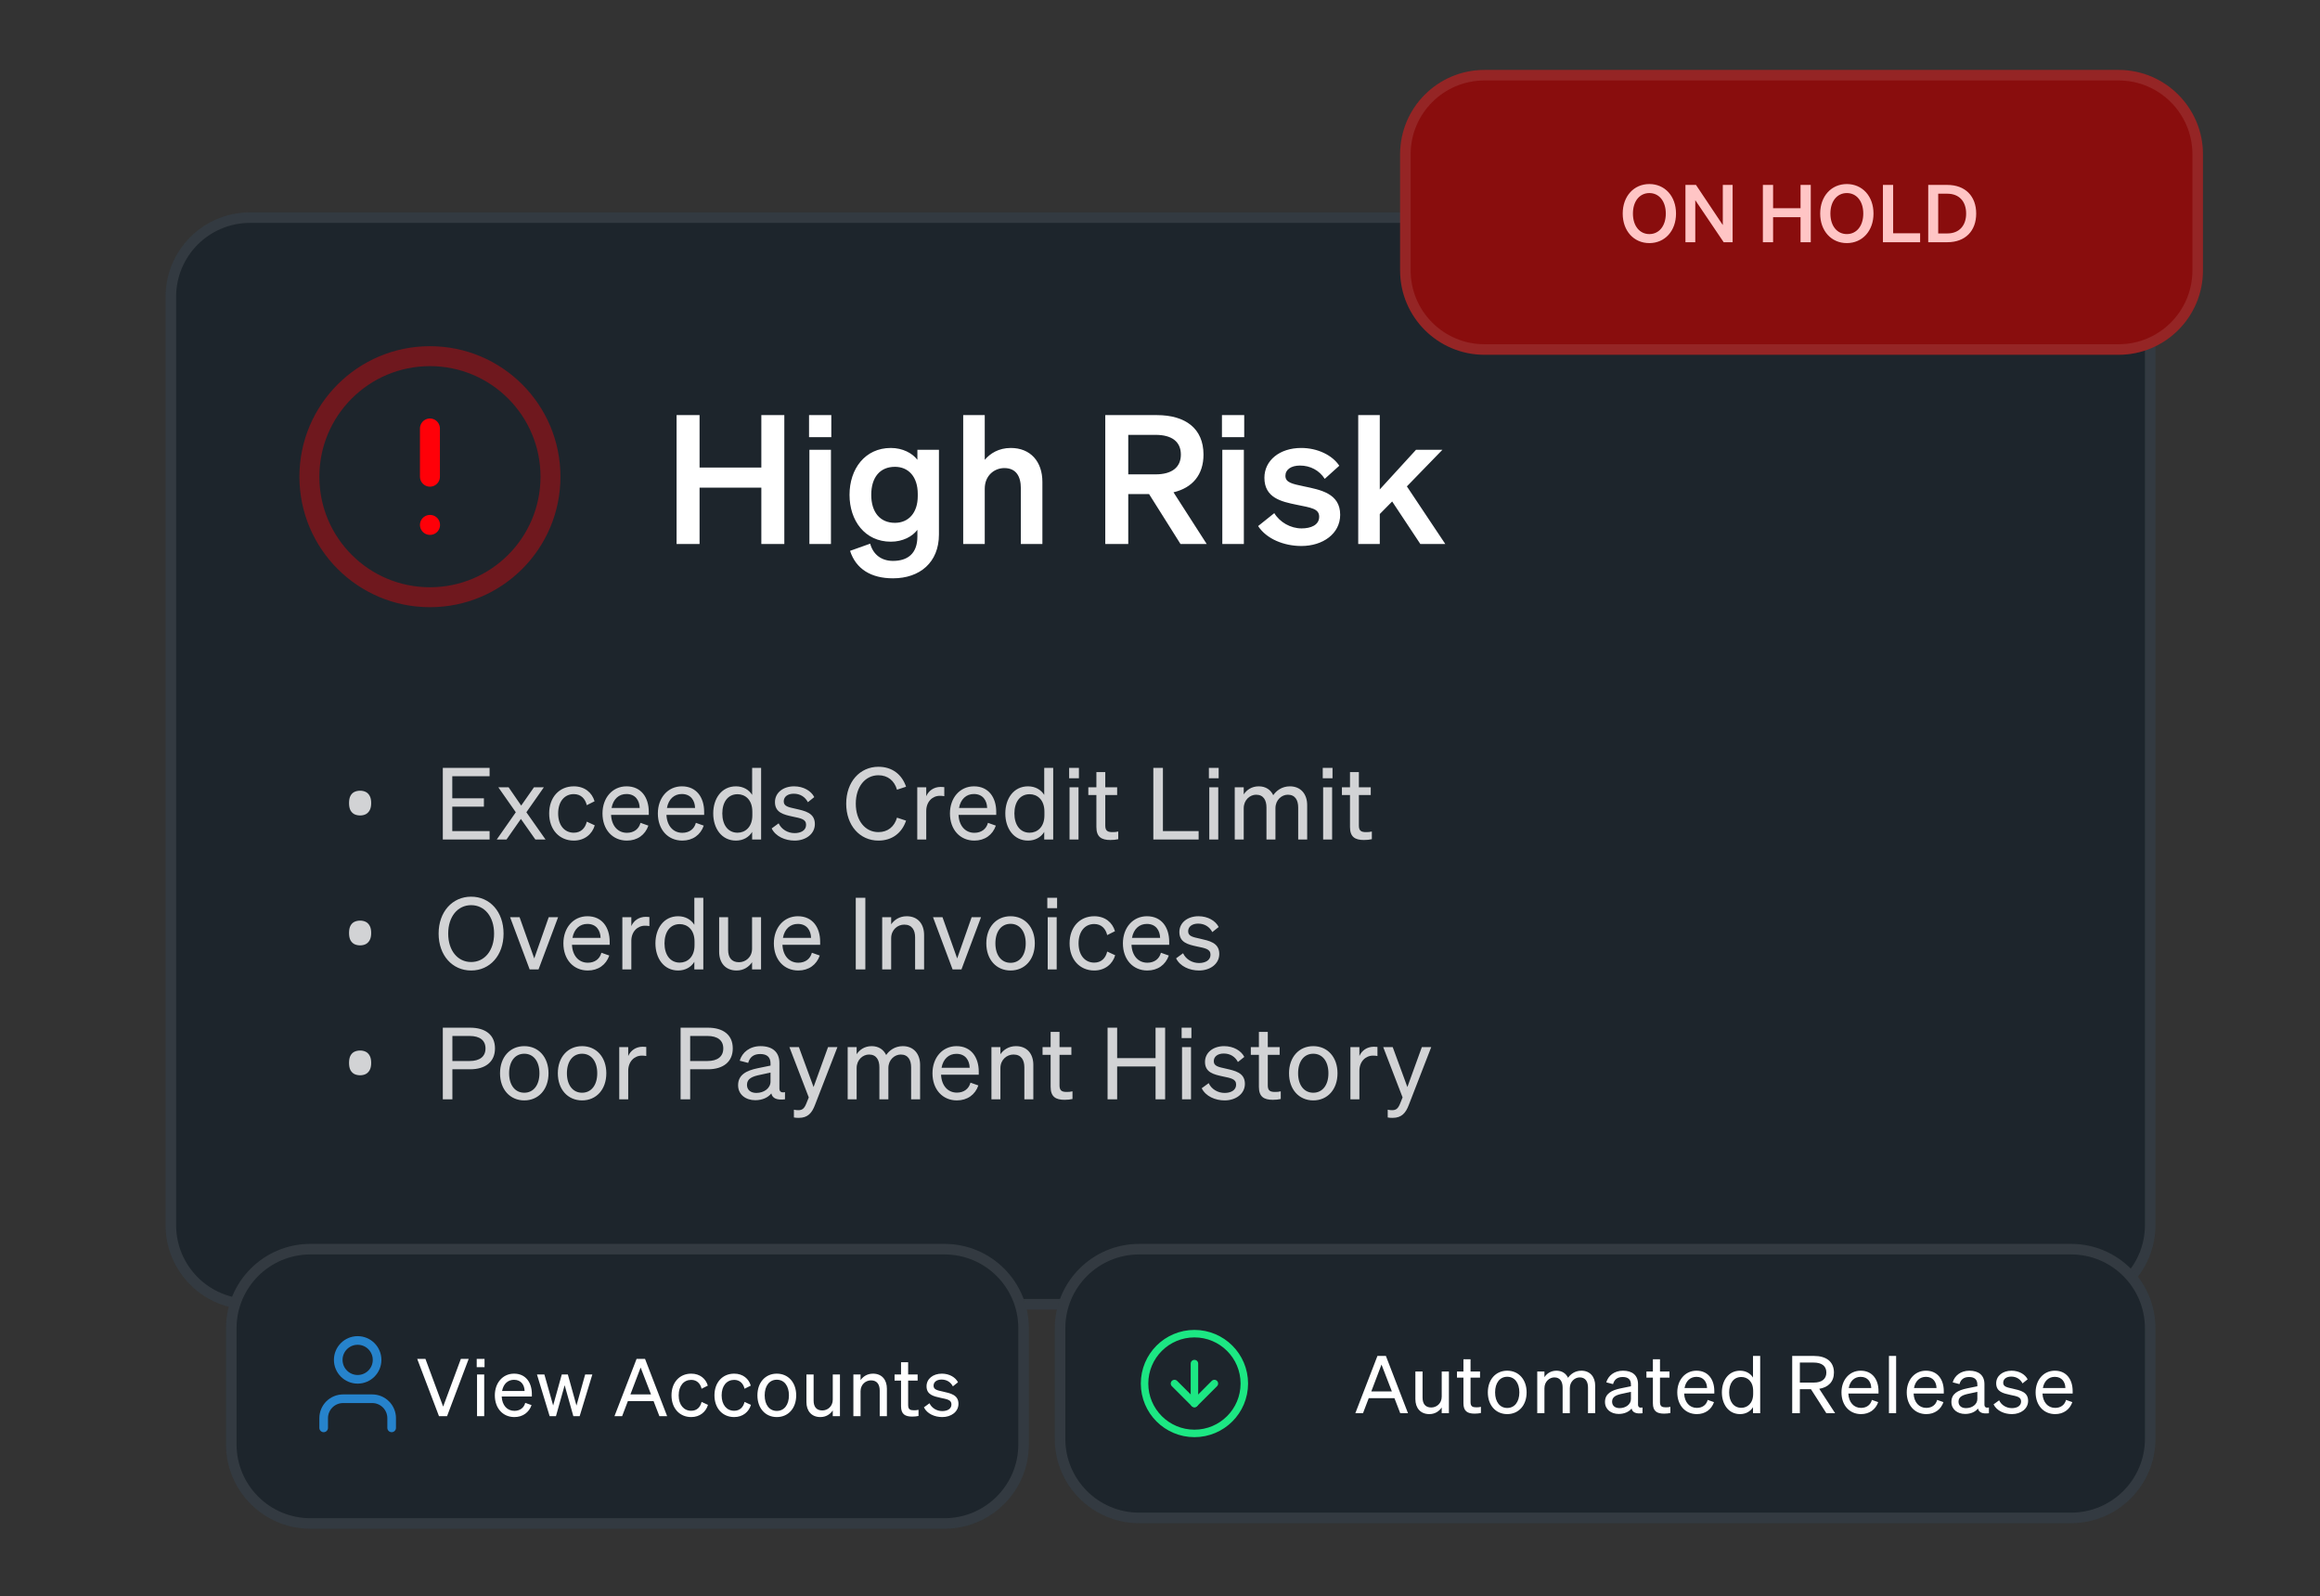
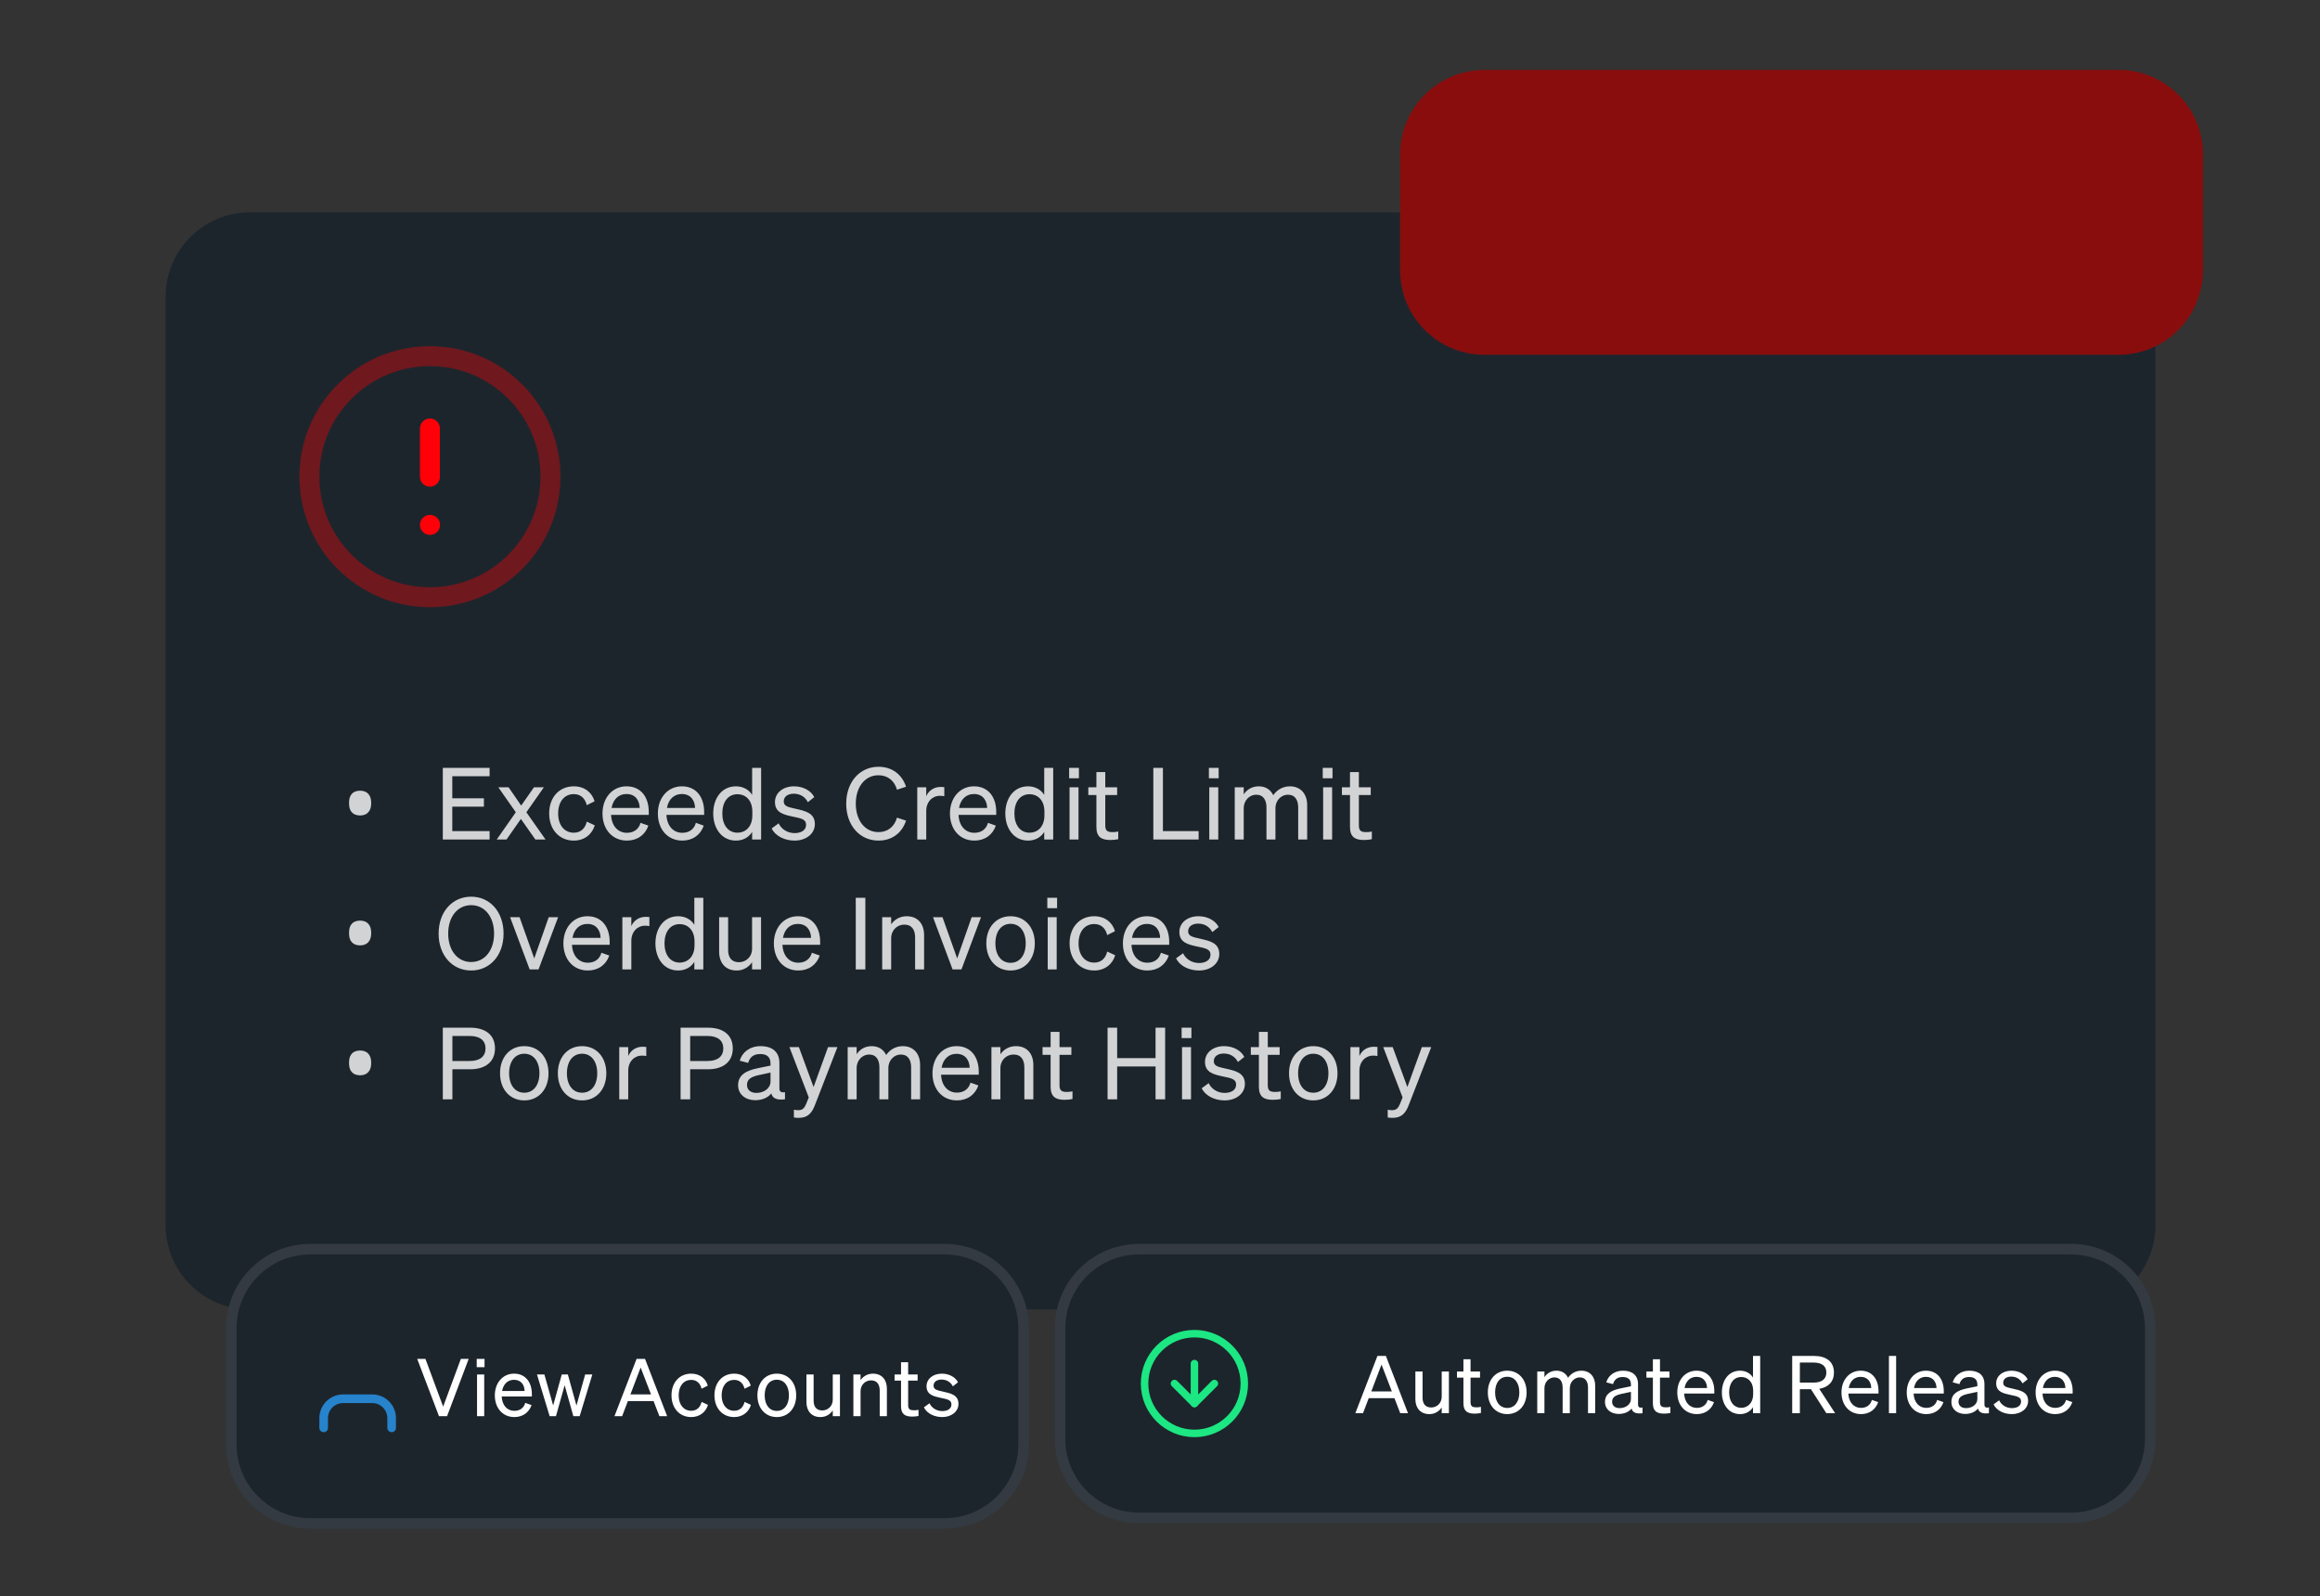
<svg xmlns="http://www.w3.org/2000/svg" width="625" height="430" viewBox="0 0 625 430" fill="none">
  <rect x="0" y="0" width="625" height="430" fill="#333333" stroke="none" />
  <g clip-path="url(#clip0_3827_46472)">
    <path d="M44.605 79.95C44.605 67.392 54.785 57.213 67.342 57.213H557.942C570.499 57.213 580.679 67.392 580.679 79.95V330.072C580.679 342.629 570.499 352.809 557.942 352.809H67.342C54.785 352.809 44.605 342.629 44.605 330.072V79.95Z" fill="#1D252C" />
-     <path d="M67.342 58.634H557.942C569.714 58.634 579.258 68.177 579.258 79.949V330.072C579.258 341.844 569.714 351.387 557.942 351.388H67.342C55.57 351.388 46.026 341.844 46.026 330.072V79.949C46.027 68.177 55.57 58.634 67.342 58.634Z" stroke="white" stroke-opacity="0.1" stroke-width="2.842" />
    <path d="M115.824 160.906C133.758 160.906 148.297 146.367 148.297 128.433C148.297 110.498 133.758 95.959 115.824 95.959C97.889 95.959 83.35 110.498 83.35 128.433C83.35 146.367 97.889 160.906 115.824 160.906Z" stroke="#FF0008" stroke-opacity="0.36" stroke-width="5.375" stroke-linecap="round" stroke-linejoin="round" />
    <path d="M115.824 115.441V128.431" stroke="#FF0008" stroke-width="5.375" stroke-linecap="round" stroke-linejoin="round" />
    <path d="M115.824 141.422H115.856" stroke="#FF0008" stroke-width="5.375" stroke-linecap="round" stroke-linejoin="round" />
-     <path d="M205.102 111.839H211.294V146.572H205.102V131.383H188.461V146.572H182.269V111.839H188.461V125.965H205.102V111.839ZM217.953 117.789V111.839H223.951V117.789H217.953ZM223.855 121.176V146.572H218.05V121.176H223.855ZM252.948 144.008C252.948 151.506 247.821 155.812 240.565 155.812C234.711 155.812 230.599 153.345 229.003 148.41L234.421 146.476C235.195 149.33 237.372 151.119 240.565 151.119C244.483 151.119 247.143 149.184 247.143 144.541V142.751C245.789 144.541 243.225 145.943 239.984 145.943C233.018 145.943 228.858 140.284 228.858 133.318C228.858 126.352 233.018 120.692 239.984 120.692C243.177 120.692 245.789 122.095 247.143 123.885V121.176H252.948V144.008ZM247.24 133.076C247.24 128.432 244.725 125.771 241.097 125.771C237.082 125.771 234.711 128.577 234.711 133.318C234.711 138.01 237.082 140.864 241.097 140.864C244.725 140.864 247.24 138.203 247.24 133.656V133.076ZM259.483 146.572V111.839H265.288V123.885C266.739 122.192 269.013 120.692 272.302 120.692C277.623 120.692 280.816 124.368 280.816 129.835V146.572H275.011V131.528C275.011 128.383 273.753 126.11 270.561 126.11C267.949 126.11 265.288 128.045 265.288 131.673V146.572H259.483ZM303.949 133.124V146.572H297.757V111.839H311.64C319.38 111.839 324.218 115.467 324.218 122.482C324.218 127.948 321.218 131.431 316.139 132.64L325.088 146.572H318.026L309.56 133.124H303.949ZM303.949 127.803H311.302C315.752 127.803 318.122 125.868 318.122 122.482C318.122 119.047 315.752 117.161 311.302 117.161H303.949V127.803ZM329.189 117.789V111.839H335.188V117.789H329.189ZM335.091 121.176V146.572H329.286V121.176H335.091ZM338.933 141.735L343.287 138.252C344.786 140.719 347.689 142.364 350.64 142.364C353.107 142.364 355.38 141.493 355.38 139.219C355.38 137.042 353.252 136.801 349.237 135.978C345.222 135.156 340.626 134.14 340.626 128.722C340.626 124.078 344.69 120.692 350.543 120.692C354.993 120.692 358.96 122.675 360.798 125.481L356.88 129.012C355.429 126.739 353.01 125.433 350.204 125.433C347.834 125.433 346.286 126.497 346.286 128.19C346.286 130.028 348.124 130.367 351.317 131.044C355.622 131.963 361.04 132.882 361.04 138.687C361.04 143.815 356.348 147.104 350.591 147.104C345.899 147.104 341.207 145.218 338.933 141.735ZM371.706 111.839V131.866L381.477 121.176H388.588L379.01 131.044L389.362 146.572H382.638L375.043 135.108L371.706 138.494V146.572H365.901V111.839H371.706Z" fill="white" />
    <path opacity="0.8" d="M94.029 216.37C94.029 215.564 94.154 214.919 94.405 214.435C94.674 213.934 95.032 213.575 95.48 213.36C95.946 213.145 96.456 213.038 97.012 213.038C97.567 213.038 98.069 213.145 98.517 213.36C98.965 213.575 99.323 213.934 99.592 214.435C99.861 214.919 99.995 215.564 99.995 216.37C99.995 217.159 99.861 217.804 99.592 218.305C99.323 218.789 98.965 219.147 98.517 219.38C98.069 219.595 97.567 219.703 97.012 219.703C96.456 219.703 95.946 219.595 95.48 219.38C95.032 219.147 94.674 218.789 94.405 218.305C94.154 217.804 94.029 217.159 94.029 216.37ZM119.291 206.884H131.895V209.141H121.844V215.08H130.363V217.338H121.844V223.922H131.895V226.18H119.291V206.884ZM144.223 226.18L140.326 220.643L136.456 226.18H133.823L138.956 218.843L134.253 212.124H137.021L140.407 217.042L143.847 212.124H146.507L141.804 218.843L146.964 226.18H144.223ZM150.362 219.165C150.362 222.363 152.082 224.352 154.582 224.352C156.517 224.352 157.672 223.116 158.075 221.369L160.225 222.363C159.554 224.702 157.511 226.475 154.582 226.475C150.658 226.475 147.944 223.492 147.944 219.165C147.944 214.812 150.658 211.855 154.582 211.855C157.511 211.855 159.5 213.549 160.172 215.887L158.075 216.935C157.672 215.215 156.517 213.952 154.582 213.952C152.082 213.952 150.362 215.94 150.362 219.165ZM168.893 226.475C164.997 226.475 162.309 223.492 162.309 219.165C162.309 214.973 164.97 211.855 168.786 211.855C172.71 211.855 174.779 214.839 174.779 218.735V219.542H164.62C164.755 222.498 166.448 224.379 168.893 224.379C170.775 224.379 172.118 223.358 172.548 221.692L174.671 222.444C173.811 224.943 171.688 226.475 168.893 226.475ZM168.759 213.925C166.717 213.925 165.185 215.295 164.755 217.687H172.333C172.28 215.699 171.205 213.925 168.759 213.925ZM183.81 226.475C179.913 226.475 177.226 223.492 177.226 219.165C177.226 214.973 179.886 211.855 183.702 211.855C187.626 211.855 189.695 214.839 189.695 218.735V219.542H179.537C179.671 222.498 181.364 224.379 183.81 224.379C185.691 224.379 187.035 223.358 187.465 221.692L189.588 222.444C188.728 224.943 186.605 226.475 183.81 226.475ZM183.676 213.925C181.633 213.925 180.101 215.295 179.671 217.687H187.25C187.196 215.699 186.121 213.925 183.676 213.925ZM198.27 226.475C194.373 226.475 192.142 223.143 192.142 219.165C192.142 215.161 194.373 211.855 198.27 211.855C200.231 211.855 201.79 212.796 202.623 214.167V206.884H205.042V226.18H202.623V224.137C201.79 225.535 200.231 226.475 198.27 226.475ZM202.677 218.682C202.677 215.403 200.688 213.979 198.7 213.979C196.066 213.979 194.588 216.129 194.588 219.165C194.588 222.175 196.066 224.352 198.7 224.352C200.688 224.352 202.677 222.901 202.677 219.676V218.682ZM207.885 223.197L209.766 221.826C210.518 223.465 212.238 224.46 214.066 224.46C215.705 224.46 217.156 223.761 217.156 222.229C217.156 220.697 215.813 220.482 213.501 219.999C211.19 219.488 208.772 218.977 208.772 216.102C208.772 213.602 210.948 211.855 213.931 211.855C216.458 211.855 218.527 213.092 219.36 214.758L217.64 216.129C216.915 214.731 215.598 213.844 213.824 213.844C212.211 213.844 211.136 214.65 211.136 215.914C211.136 217.23 212.373 217.472 214.335 217.902C216.753 218.467 219.521 218.95 219.521 222.014C219.521 224.702 217.076 226.475 214.066 226.475C211.513 226.475 208.96 225.373 207.885 223.197ZM230.547 216.532C230.547 221.1 233.073 224.191 236.648 224.191C239.147 224.191 240.948 222.74 241.646 220.294L244.092 221.1C242.963 224.433 240.33 226.475 236.648 226.475C231.649 226.475 227.967 222.417 227.967 216.532C227.967 210.646 231.649 206.588 236.648 206.588C240.33 206.588 242.963 208.63 244.092 211.963L241.646 212.769C240.948 210.324 239.147 208.872 236.648 208.872C233.073 208.872 230.547 211.963 230.547 216.532ZM254.39 212.07V214.516C253.987 214.435 253.664 214.409 253.207 214.409C251.165 214.409 249.526 216.021 249.526 218.494V226.18H247.107V212.124H249.526V214.516C250.144 213.092 251.514 212.017 253.422 212.017C253.799 212.017 254.148 212.044 254.39 212.07ZM262.496 226.475C258.599 226.475 255.912 223.492 255.912 219.165C255.912 214.973 258.572 211.855 262.389 211.855C266.312 211.855 268.382 214.839 268.382 218.735V219.542H258.223C258.357 222.498 260.051 224.379 262.496 224.379C264.377 224.379 265.721 223.358 266.151 221.692L268.274 222.444C267.414 224.943 265.291 226.475 262.496 226.475ZM262.362 213.925C260.319 213.925 258.787 215.295 258.357 217.687H265.936C265.882 215.699 264.807 213.925 262.362 213.925ZM276.956 226.475C273.059 226.475 270.828 223.143 270.828 219.165C270.828 215.161 273.059 211.855 276.956 211.855C278.918 211.855 280.476 212.796 281.31 214.167V206.884H283.728V226.18H281.31V224.137C280.476 225.535 278.918 226.475 276.956 226.475ZM281.363 218.682C281.363 215.403 279.375 213.979 277.386 213.979C274.752 213.979 273.274 216.129 273.274 219.165C273.274 222.175 274.752 224.352 277.386 224.352C279.375 224.352 281.363 222.901 281.363 219.676V218.682ZM288.022 209.679V206.884H290.656V209.679H288.022ZM290.548 212.124V226.18H288.13V212.124H290.548ZM295.365 222.82V214.194H293.188V212.124H295.365V208.012H297.757V212.124H300.955V214.194H297.757V222.444C297.757 223.922 298.483 224.191 299.719 224.191C300.283 224.191 300.686 224.164 301.251 224.03V226.099C300.633 226.233 299.934 226.314 299.128 226.314C296.736 226.314 295.365 225.508 295.365 222.82ZM310.705 226.18V206.884H313.285V223.922H322.906V226.18H310.705ZM325.669 209.679V206.884H328.302V209.679H325.669ZM328.195 212.124V226.18H325.776V212.124H328.195ZM335.054 217.768V226.18H332.636V212.124H335.054V214.032C335.807 212.877 337.151 211.855 339.112 211.855C340.994 211.855 342.311 212.796 343.009 214.247C343.789 213.092 345.294 211.855 347.497 211.855C350.4 211.855 352.147 213.925 352.147 216.908V226.18H349.728V217.553C349.728 215.591 348.922 214.113 346.933 214.113C345.32 214.113 343.601 215.484 343.601 217.768V226.18H341.182V217.553C341.182 215.591 340.376 214.113 338.387 214.113C336.774 214.113 335.054 215.484 335.054 217.768ZM356.342 209.679V206.884H358.975V209.679H356.342ZM358.868 212.124V226.18H356.449V212.124H358.868ZM363.685 222.82V214.194H361.508V212.124H363.685V208.012H366.077V212.124H369.275V214.194H366.077V222.444C366.077 223.922 366.802 224.191 368.038 224.191C368.603 224.191 369.006 224.164 369.57 224.03V226.099C368.952 226.233 368.253 226.314 367.447 226.314C365.055 226.314 363.685 225.508 363.685 222.82ZM94.029 251.37C94.029 250.564 94.154 249.919 94.405 249.435C94.674 248.934 95.032 248.575 95.48 248.36C95.946 248.145 96.456 248.038 97.012 248.038C97.567 248.038 98.069 248.145 98.517 248.36C98.965 248.575 99.323 248.934 99.592 249.435C99.861 249.919 99.995 250.564 99.995 251.37C99.995 252.159 99.861 252.804 99.592 253.305C99.323 253.789 98.965 254.147 98.517 254.38C98.069 254.595 97.567 254.703 97.012 254.703C96.456 254.703 95.946 254.595 95.48 254.38C95.032 254.147 94.674 253.789 94.405 253.305C94.154 252.804 94.029 252.159 94.029 251.37ZM118.162 251.532C118.162 245.646 121.871 241.588 126.923 241.588C131.976 241.588 135.657 245.646 135.657 251.532C135.657 257.417 131.976 261.475 126.923 261.475C121.871 261.475 118.162 257.417 118.162 251.532ZM133.104 251.532C133.104 246.963 130.551 243.872 126.923 243.872C123.295 243.872 120.742 246.963 120.742 251.532C120.742 256.1 123.295 259.191 126.923 259.191C130.551 259.191 133.104 256.1 133.104 251.532ZM145.079 261.18H142.687L137.42 247.124H139.973L143.924 258.223L147.82 247.124H150.347L145.079 261.18ZM158.36 261.475C154.463 261.475 151.775 258.492 151.775 254.165C151.775 249.973 154.436 246.855 158.252 246.855C162.176 246.855 164.245 249.839 164.245 253.735V254.542H154.087C154.221 257.498 155.914 259.379 158.36 259.379C160.241 259.379 161.585 258.358 162.015 256.692L164.138 257.444C163.278 259.943 161.155 261.475 158.36 261.475ZM158.225 248.925C156.183 248.925 154.651 250.295 154.221 252.687H161.8C161.746 250.699 160.671 248.925 158.225 248.925ZM174.943 247.07V249.516C174.539 249.435 174.217 249.409 173.76 249.409C171.718 249.409 170.078 251.021 170.078 253.494V261.18H167.659V247.124H170.078V249.516C170.696 248.092 172.067 247.017 173.975 247.017C174.351 247.017 174.701 247.044 174.943 247.07ZM182.697 261.475C178.8 261.475 176.57 258.143 176.57 254.165C176.57 250.161 178.8 246.855 182.697 246.855C184.659 246.855 186.218 247.796 187.051 249.167V241.884H189.469V261.18H187.051V259.137C186.218 260.535 184.659 261.475 182.697 261.475ZM187.104 253.682C187.104 250.403 185.116 248.979 183.127 248.979C180.493 248.979 179.015 251.129 179.015 254.165C179.015 257.175 180.493 259.352 183.127 259.352C185.116 259.352 187.104 257.901 187.104 254.676V253.682ZM205.024 247.124V261.18H202.605V259.245C201.799 260.427 200.428 261.475 198.439 261.475C195.429 261.475 193.736 259.406 193.736 256.423V247.124H196.155V255.912C196.155 257.901 197.015 259.245 199.084 259.245C200.831 259.245 202.605 257.928 202.605 255.59V247.124H205.024ZM215.06 261.475C211.163 261.475 208.476 258.492 208.476 254.165C208.476 249.973 211.136 246.855 214.953 246.855C218.876 246.855 220.946 249.839 220.946 253.735V254.542H210.787C210.921 257.498 212.615 259.379 215.06 259.379C216.941 259.379 218.285 258.358 218.715 256.692L220.838 257.444C219.978 259.943 217.855 261.475 215.06 261.475ZM214.926 248.925C212.883 248.925 211.351 250.295 210.921 252.687H218.5C218.446 250.699 217.371 248.925 214.926 248.925ZM233.119 241.884V261.18H230.539V241.884H233.119ZM237.659 261.18V247.124H240.077V249.032C240.884 247.877 242.281 246.855 244.27 246.855C247.253 246.855 248.946 248.925 248.946 251.908V261.18H246.527V252.553C246.527 250.591 245.694 249.113 243.598 249.113C241.851 249.113 240.077 250.457 240.077 252.795V261.18H237.659ZM259.014 261.18H256.623L251.355 247.124H253.908L257.859 258.223L261.756 247.124H264.282L259.014 261.18ZM278.772 254.165C278.772 258.519 276.084 261.475 272.241 261.475C268.398 261.475 265.711 258.519 265.711 254.165C265.711 249.812 268.398 246.855 272.241 246.855C276.084 246.855 278.772 249.812 278.772 254.165ZM268.156 254.165C268.156 257.363 269.769 259.406 272.241 259.406C274.714 259.406 276.326 257.363 276.326 254.165C276.326 250.94 274.714 248.898 272.241 248.898C269.769 248.898 268.156 250.94 268.156 254.165ZM282.143 244.679V241.884H284.777V244.679H282.143ZM284.669 247.124V261.18H282.251V247.124H284.669ZM290.561 254.165C290.561 257.363 292.281 259.352 294.781 259.352C296.716 259.352 297.871 258.116 298.274 256.369L300.424 257.363C299.753 259.702 297.71 261.475 294.781 261.475C290.857 261.475 288.143 258.492 288.143 254.165C288.143 249.812 290.857 246.855 294.781 246.855C297.71 246.855 299.699 248.549 300.371 250.887L298.274 251.935C297.871 250.215 296.716 248.952 294.781 248.952C292.281 248.952 290.561 250.94 290.561 254.165ZM309.092 261.475C305.195 261.475 302.508 258.492 302.508 254.165C302.508 249.973 305.169 246.855 308.985 246.855C312.909 246.855 314.978 249.839 314.978 253.735V254.542H304.819C304.954 257.498 306.647 259.379 309.092 259.379C310.974 259.379 312.317 258.358 312.747 256.692L314.87 257.444C314.01 259.943 311.887 261.475 309.092 261.475ZM308.958 248.925C306.915 248.925 305.384 250.295 304.954 252.687H312.532C312.479 250.699 311.404 248.925 308.958 248.925ZM316.833 258.197L318.715 256.826C319.467 258.465 321.187 259.46 323.014 259.46C324.654 259.46 326.105 258.761 326.105 257.229C326.105 255.697 324.761 255.482 322.45 254.999C320.139 254.488 317.72 253.977 317.72 251.102C317.72 248.602 319.897 246.855 322.88 246.855C325.406 246.855 327.476 248.092 328.309 249.758L326.589 251.129C325.863 249.731 324.546 248.844 322.773 248.844C321.16 248.844 320.085 249.65 320.085 250.914C320.085 252.23 321.321 252.472 323.283 252.902C325.702 253.467 328.47 253.95 328.47 257.014C328.47 259.702 326.024 261.475 323.014 261.475C320.461 261.475 317.908 260.373 316.833 258.197ZM94.029 286.37C94.029 285.564 94.154 284.919 94.405 284.435C94.674 283.934 95.032 283.575 95.48 283.36C95.946 283.145 96.456 283.038 97.012 283.038C97.567 283.038 98.069 283.145 98.517 283.36C98.965 283.575 99.323 283.934 99.592 284.435C99.861 284.919 99.995 285.564 99.995 286.37C99.995 287.159 99.861 287.804 99.592 288.305C99.323 288.789 98.965 289.147 98.517 289.38C98.069 289.595 97.567 289.703 97.012 289.703C96.456 289.703 95.946 289.595 95.48 289.38C95.032 289.147 94.674 288.789 94.405 288.305C94.154 287.804 94.029 287.159 94.029 286.37ZM121.871 288.09V296.18H119.291V276.884H126.654C130.739 276.884 133.346 278.792 133.346 282.474C133.346 286.102 130.739 288.09 126.654 288.09H121.871ZM121.871 285.86H126.52C129.261 285.86 130.793 284.65 130.793 282.474C130.793 280.297 129.261 279.114 126.52 279.114H121.871V285.86ZM147.768 289.165C147.768 293.519 145.081 296.475 141.237 296.475C137.394 296.475 134.707 293.519 134.707 289.165C134.707 284.812 137.394 281.855 141.237 281.855C145.081 281.855 147.768 284.812 147.768 289.165ZM137.152 289.165C137.152 292.363 138.765 294.406 141.237 294.406C143.71 294.406 145.322 292.363 145.322 289.165C145.322 285.94 143.71 283.898 141.237 283.898C138.765 283.898 137.152 285.94 137.152 289.165ZM163.341 289.165C163.341 293.519 160.653 296.475 156.81 296.475C152.967 296.475 150.28 293.519 150.28 289.165C150.28 284.812 152.967 281.855 156.81 281.855C160.653 281.855 163.341 284.812 163.341 289.165ZM152.725 289.165C152.725 292.363 154.338 294.406 156.81 294.406C159.283 294.406 160.895 292.363 160.895 289.165C160.895 285.94 159.283 283.898 156.81 283.898C154.338 283.898 152.725 285.94 152.725 289.165ZM174.103 282.07V284.516C173.7 284.435 173.377 284.409 172.92 284.409C170.878 284.409 169.238 286.021 169.238 288.494V296.18H166.82V282.124H169.238V284.516C169.856 283.092 171.227 282.017 173.135 282.017C173.511 282.017 173.861 282.044 174.103 282.07ZM185.929 288.09V296.18H183.349V276.884H190.713C194.798 276.884 197.405 278.792 197.405 282.474C197.405 286.102 194.798 288.09 190.713 288.09H185.929ZM185.929 285.86H190.578C193.32 285.86 194.851 284.65 194.851 282.474C194.851 280.297 193.32 279.114 190.578 279.114H185.929V285.86ZM203.463 296.422C200.91 296.422 198.841 294.917 198.841 292.39C198.841 289.595 201.018 288.44 204.162 287.795L207.575 287.096V286.505C207.575 284.892 206.688 283.979 204.807 283.979C203.033 283.979 201.985 284.812 201.555 286.37L199.271 285.779C199.943 283.495 202.012 281.855 204.888 281.855C208.032 281.855 209.967 283.387 209.967 286.397V293.25C209.967 294.164 210.531 294.46 211.472 294.245V296.18C209.322 296.448 208.086 295.938 207.79 294.594C206.93 295.696 205.371 296.422 203.463 296.422ZM207.575 291.396V288.977L204.834 289.569C202.684 289.999 201.233 290.59 201.233 292.283C201.233 293.653 202.227 294.46 203.759 294.46C205.828 294.46 207.575 293.197 207.575 291.396ZM219.548 297.712C218.742 299.835 217.64 301.178 215.194 301.178C214.603 301.178 214.307 301.152 213.877 301.071V298.975C214.334 299.082 214.63 299.109 215.033 299.109C216.081 299.109 216.646 298.733 217.21 297.335L217.882 295.669L212.668 282.124H215.221L219.172 292.874L223.069 282.124H225.595L219.548 297.712ZM230.777 287.768V296.18H228.359V282.124H230.777V284.032C231.53 282.877 232.874 281.855 234.835 281.855C236.717 281.855 238.033 282.796 238.732 284.247C239.512 283.092 241.017 281.855 243.22 281.855C246.123 281.855 247.87 283.925 247.87 286.908V296.18H245.451V287.553C245.451 285.591 244.645 284.113 242.656 284.113C241.043 284.113 239.323 285.484 239.323 287.768V296.18H236.905V287.553C236.905 285.591 236.098 284.113 234.11 284.113C232.497 284.113 230.777 285.484 230.777 287.768ZM257.789 296.475C253.892 296.475 251.205 293.492 251.205 289.165C251.205 284.973 253.865 281.855 257.681 281.855C261.605 281.855 263.674 284.839 263.674 288.735V289.542H253.516C253.65 292.498 255.343 294.379 257.789 294.379C259.67 294.379 261.014 293.358 261.444 291.692L263.567 292.444C262.707 294.943 260.584 296.475 257.789 296.475ZM257.655 283.925C255.612 283.925 254.08 285.295 253.65 287.687H261.229C261.175 285.699 260.1 283.925 257.655 283.925ZM267.089 296.18V282.124H269.507V284.032C270.314 282.877 271.711 281.855 273.7 281.855C276.683 281.855 278.376 283.925 278.376 286.908V296.18H275.957V287.553C275.957 285.591 275.124 284.113 273.028 284.113C271.281 284.113 269.507 285.457 269.507 287.795V296.18H267.089ZM283.037 292.82V284.194H280.861V282.124H283.037V278.012H285.429V282.124H288.627V284.194H285.429V292.444C285.429 293.922 286.155 294.191 287.391 294.191C287.956 294.191 288.359 294.164 288.923 294.03V296.099C288.305 296.233 287.606 296.314 286.8 296.314C284.408 296.314 283.037 295.508 283.037 292.82ZM311.304 276.884H313.884V296.18H311.304V287.338H300.957V296.18H298.377V276.884H300.957V285.08H311.304V276.884ZM318.328 279.679V276.884H320.961V279.679H318.328ZM320.854 282.124V296.18H318.435V282.124H320.854ZM323.736 293.197L325.617 291.826C326.369 293.465 328.089 294.46 329.917 294.46C331.556 294.46 333.007 293.761 333.007 292.229C333.007 290.697 331.664 290.482 329.353 289.999C327.041 289.488 324.623 288.977 324.623 286.102C324.623 283.602 326.799 281.855 329.783 281.855C332.309 281.855 334.378 283.092 335.211 284.758L333.491 286.129C332.766 284.731 331.449 283.844 329.675 283.844C328.063 283.844 326.988 284.65 326.988 285.914C326.988 287.23 328.224 287.472 330.186 287.902C332.604 288.467 335.372 288.95 335.372 292.014C335.372 294.702 332.927 296.475 329.917 296.475C327.364 296.475 324.811 295.373 323.736 293.197ZM339.144 292.82V284.194H336.967V282.124H339.144V278.012H341.536V282.124H344.734V284.194H341.536V292.444C341.536 293.922 342.261 294.191 343.497 294.191C344.062 294.191 344.465 294.164 345.029 294.03V296.099C344.411 296.233 343.712 296.314 342.906 296.314C340.514 296.314 339.144 295.508 339.144 292.82ZM360.319 289.165C360.319 293.519 357.631 296.475 353.788 296.475C349.945 296.475 347.258 293.519 347.258 289.165C347.258 284.812 349.945 281.855 353.788 281.855C357.631 281.855 360.319 284.812 360.319 289.165ZM349.703 289.165C349.703 292.363 351.316 294.406 353.788 294.406C356.261 294.406 357.873 292.363 357.873 289.165C357.873 285.94 356.261 283.898 353.788 283.898C351.316 283.898 349.703 285.94 349.703 289.165ZM371.081 282.07V284.516C370.678 284.435 370.355 284.409 369.898 284.409C367.856 284.409 366.216 286.021 366.216 288.494V296.18H363.798V282.124H366.216V284.516C366.835 283.092 368.205 282.017 370.113 282.017C370.49 282.017 370.839 282.044 371.081 282.07ZM379.519 297.712C378.713 299.835 377.611 301.178 375.165 301.178C374.574 301.178 374.278 301.152 373.848 301.071V298.975C374.305 299.082 374.601 299.109 375.004 299.109C376.052 299.109 376.616 298.733 377.181 297.335L377.853 295.669L372.639 282.124H375.192L379.143 292.874L383.039 282.124H385.566L379.519 297.712Z" fill="white" />
    <path d="M60.886 357.869C60.886 345.312 71.065 335.133 83.622 335.133H254.439C266.996 335.133 277.176 345.312 277.176 357.869V389.144C277.176 401.701 266.996 411.881 254.439 411.881H83.622C71.065 411.881 60.886 401.701 60.886 389.144V357.869Z" fill="#1D252C" />
    <path d="M83.622 336.554H254.438C266.211 336.554 275.755 346.097 275.755 357.869V389.145C275.755 400.917 266.211 410.46 254.438 410.46H83.622C71.85 410.46 62.307 400.917 62.307 389.145V357.869C62.307 346.097 71.85 336.554 83.622 336.554Z" stroke="white" stroke-opacity="0.1" stroke-width="2.842" />
    <path d="M120.436 381.555H118.264L112.395 366.118H114.609L119.382 378.975L124.155 366.118H126.262L120.436 381.555ZM128.426 368.354V366.118H130.533V368.354H128.426ZM130.447 370.31V381.555H128.512V370.31H130.447ZM138.573 381.791C135.456 381.791 133.306 379.405 133.306 375.943C133.306 372.589 135.434 370.095 138.487 370.095C141.626 370.095 143.282 372.482 143.282 375.599V376.244H135.155C135.262 378.609 136.617 380.114 138.573 380.114C140.078 380.114 141.153 379.297 141.497 377.964L143.196 378.566C142.508 380.566 140.809 381.791 138.573 381.791ZM138.466 371.751C136.832 371.751 135.606 372.847 135.262 374.761H141.325C141.282 373.17 140.422 371.751 138.466 371.751ZM151.342 370.31H152.976L155.298 378.695L157.641 370.31H159.576L156.158 381.555H154.459L152.116 373.213L149.772 381.555H148.074L144.656 370.31H146.655L149.02 378.674L151.342 370.31ZM171.491 366.118H173.77L179.725 381.555H177.64L176.07 377.491H169.147L167.599 381.555H165.535L171.491 366.118ZM172.587 368.44L169.835 375.685H175.382L172.587 368.44ZM182.834 375.943C182.834 378.502 184.21 380.093 186.21 380.093C187.758 380.093 188.682 379.104 189.005 377.706L190.725 378.502C190.187 380.372 188.553 381.791 186.21 381.791C183.071 381.791 180.899 379.405 180.899 375.943C180.899 372.46 183.071 370.095 186.21 370.095C188.553 370.095 190.144 371.45 190.682 373.32L189.005 374.159C188.682 372.783 187.758 371.772 186.21 371.772C184.21 371.772 182.834 373.363 182.834 375.943ZM194.407 375.943C194.407 378.502 195.783 380.093 197.782 380.093C199.33 380.093 200.255 379.104 200.577 377.706L202.297 378.502C201.76 380.372 200.126 381.791 197.782 381.791C194.644 381.791 192.472 379.405 192.472 375.943C192.472 372.46 194.644 370.095 197.782 370.095C200.126 370.095 201.717 371.45 202.254 373.32L200.577 374.159C200.255 372.783 199.33 371.772 197.782 371.772C195.783 371.772 194.407 373.363 194.407 375.943ZM214.494 375.943C214.494 379.426 212.344 381.791 209.269 381.791C206.195 381.791 204.045 379.426 204.045 375.943C204.045 372.46 206.195 370.095 209.269 370.095C212.344 370.095 214.494 372.46 214.494 375.943ZM206.001 375.943C206.001 378.502 207.291 380.136 209.269 380.136C211.247 380.136 212.537 378.502 212.537 375.943C212.537 373.363 211.247 371.729 209.269 371.729C207.291 371.729 206.001 373.363 206.001 375.943ZM226.28 370.31V381.555H224.345V380.007C223.7 380.953 222.604 381.791 221.013 381.791C218.605 381.791 217.25 380.136 217.25 377.749V370.31H219.185V377.341C219.185 378.932 219.873 380.007 221.529 380.007C222.926 380.007 224.345 378.953 224.345 377.083V370.31H226.28ZM229.896 381.555V370.31H231.831V371.837C232.476 370.912 233.594 370.095 235.185 370.095C237.572 370.095 238.926 371.751 238.926 374.137V381.555H236.991V374.653C236.991 373.084 236.325 371.901 234.648 371.901C233.25 371.901 231.831 372.976 231.831 374.847V381.555H229.896ZM242.736 378.867V371.966H240.995V370.31H242.736V367.021H244.65V370.31H247.208V371.966H244.65V378.566C244.65 379.749 245.23 379.964 246.219 379.964C246.671 379.964 246.993 379.942 247.445 379.835V381.49C246.95 381.598 246.391 381.662 245.746 381.662C243.833 381.662 242.736 381.017 242.736 378.867ZM248.898 379.168L250.403 378.072C251.005 379.383 252.381 380.179 253.843 380.179C255.154 380.179 256.315 379.62 256.315 378.394C256.315 377.169 255.24 376.997 253.391 376.61C251.542 376.201 249.607 375.793 249.607 373.492C249.607 371.493 251.349 370.095 253.735 370.095C255.756 370.095 257.412 371.084 258.078 372.417L256.702 373.514C256.122 372.396 255.068 371.686 253.649 371.686C252.359 371.686 251.499 372.331 251.499 373.342C251.499 374.395 252.488 374.589 254.058 374.933C255.993 375.384 258.207 375.771 258.207 378.222C258.207 380.372 256.251 381.791 253.843 381.791C251.8 381.791 249.758 380.91 248.898 379.168Z" fill="white" />
    <path d="M105.51 384.701V382.084C105.51 380.697 104.958 379.366 103.977 378.384C102.996 377.403 101.665 376.852 100.277 376.852H92.428C91.04 376.852 89.709 377.403 88.728 378.384C87.746 379.366 87.195 380.697 87.195 382.084V384.701" stroke="#2683CC" stroke-width="2.326" stroke-linecap="round" stroke-linejoin="round" />
-     <path d="M96.352 371.618C99.243 371.618 101.585 369.275 101.585 366.385C101.585 363.495 99.243 361.152 96.352 361.152C93.462 361.152 91.12 363.495 91.12 366.385C91.12 369.275 93.462 371.618 96.352 371.618Z" stroke="#2683CC" stroke-width="2.326" stroke-linecap="round" stroke-linejoin="round" />
    <path d="M284.152 357.869C284.152 345.312 294.332 335.133 306.889 335.133H557.942C570.499 335.133 580.679 345.312 580.679 357.869V387.645C580.679 400.202 570.499 410.382 557.942 410.382H306.889C294.332 410.382 284.152 400.202 284.152 387.645V357.869Z" fill="#1D252C" />
    <path d="M306.889 336.554H557.942C569.714 336.554 579.258 346.097 579.258 357.869V387.646C579.258 399.418 569.715 408.961 557.942 408.961H306.889C295.117 408.961 285.573 399.418 285.573 387.646V357.869C285.573 346.097 295.117 336.554 306.889 336.554Z" stroke="white" stroke-opacity="0.1" stroke-width="2.842" />
    <path d="M321.778 386.195C329.199 386.195 335.215 380.179 335.215 372.758C335.215 365.336 329.199 359.32 321.778 359.32C314.356 359.32 308.34 365.336 308.34 372.758C308.34 380.179 314.356 386.195 321.778 386.195Z" stroke="#1CE783" stroke-width="2.016" stroke-linecap="round" stroke-linejoin="round" />
    <path d="M321.777 367.381V378.131" stroke="#1CE783" stroke-width="2.016" stroke-linecap="round" stroke-linejoin="round" />
    <path d="M316.402 372.758L321.777 378.133L327.152 372.758" stroke="#1CE783" stroke-width="2.016" stroke-linecap="round" stroke-linejoin="round" />
    <path d="M371.076 365.321H373.355L379.311 380.758H377.225L375.656 376.694H368.733L367.185 380.758H365.121L371.076 365.321ZM372.173 367.643L369.421 374.888H374.968L372.173 367.643ZM390.328 369.513V380.758H388.393V379.21C387.748 380.156 386.652 380.994 385.061 380.994C382.653 380.994 381.298 379.339 381.298 376.952V369.513H383.233V376.544C383.233 378.135 383.921 379.21 385.577 379.21C386.974 379.21 388.393 378.156 388.393 376.286V369.513H390.328ZM394.245 378.07V371.169H392.504V369.513H394.245V366.224H396.159V369.513H398.717V371.169H396.159V377.769C396.159 378.952 396.739 379.167 397.728 379.167C398.18 379.167 398.502 379.145 398.954 379.038V380.693C398.459 380.801 397.9 380.865 397.255 380.865C395.342 380.865 394.245 380.22 394.245 378.07ZM411.266 375.146C411.266 378.629 409.116 380.994 406.041 380.994C402.967 380.994 400.817 378.629 400.817 375.146C400.817 371.663 402.967 369.298 406.041 369.298C409.116 369.298 411.266 371.663 411.266 375.146ZM402.774 375.146C402.774 377.705 404.064 379.339 406.041 379.339C408.019 379.339 409.309 377.705 409.309 375.146C409.309 372.566 408.019 370.932 406.041 370.932C404.064 370.932 402.774 372.566 402.774 375.146ZM416.065 374.028V380.758H414.13V369.513H416.065V371.04C416.667 370.115 417.742 369.298 419.311 369.298C420.816 369.298 421.87 370.051 422.429 371.212C423.052 370.287 424.256 369.298 426.019 369.298C428.341 369.298 429.739 370.954 429.739 373.34V380.758H427.804V373.856C427.804 372.287 427.159 371.104 425.568 371.104C424.278 371.104 422.902 372.201 422.902 374.028V380.758H420.967V373.856C420.967 372.287 420.322 371.104 418.731 371.104C417.441 371.104 416.065 372.201 416.065 374.028ZM436.078 380.951C434.035 380.951 432.38 379.747 432.38 377.726C432.38 375.49 434.121 374.566 436.637 374.05L439.367 373.491V373.018C439.367 371.728 438.658 370.997 437.153 370.997C435.734 370.997 434.895 371.663 434.551 372.91L432.724 372.437C433.261 370.61 434.917 369.298 437.217 369.298C439.733 369.298 441.281 370.524 441.281 372.932V378.414C441.281 379.145 441.732 379.382 442.485 379.21V380.758C440.765 380.973 439.776 380.564 439.539 379.489C438.851 380.371 437.604 380.951 436.078 380.951ZM439.367 376.931V374.996L437.174 375.469C435.454 375.813 434.293 376.286 434.293 377.64C434.293 378.737 435.089 379.382 436.314 379.382C437.97 379.382 439.367 378.371 439.367 376.931ZM445.282 378.07V371.169H443.541V369.513H445.282V366.224H447.196V369.513H449.754V371.169H447.196V377.769C447.196 378.952 447.776 379.167 448.765 379.167C449.217 379.167 449.539 379.145 449.991 379.038V380.693C449.496 380.801 448.937 380.865 448.292 380.865C446.379 380.865 445.282 380.22 445.282 378.07ZM457.121 380.994C454.004 380.994 451.854 378.608 451.854 375.146C451.854 371.792 453.982 369.298 457.035 369.298C460.174 369.298 461.83 371.685 461.83 374.802V375.447H453.703C453.81 377.812 455.165 379.317 457.121 379.317C458.626 379.317 459.701 378.5 460.045 377.167L461.744 377.769C461.056 379.769 459.357 380.994 457.121 380.994ZM457.014 370.954C455.38 370.954 454.154 372.05 453.81 373.964H459.873C459.83 372.373 458.97 370.954 457.014 370.954ZM468.77 380.994C465.652 380.994 463.868 378.328 463.868 375.146C463.868 371.943 465.652 369.298 468.77 369.298C470.339 369.298 471.586 370.051 472.253 371.147V365.321H474.188V380.758H472.253V379.124C471.586 380.242 470.339 380.994 468.77 380.994ZM472.296 374.759C472.296 372.136 470.705 370.997 469.114 370.997C467.007 370.997 465.824 372.717 465.824 375.146C465.824 377.554 467.007 379.296 469.114 379.296C470.705 379.296 472.296 378.135 472.296 375.555V374.759ZM484.877 374.286V380.758H482.813V365.321H488.704C491.972 365.321 494.058 366.847 494.058 369.793C494.058 372.265 492.553 373.77 490.102 374.179L494.38 380.758H492.015L487.866 374.286H484.877ZM484.877 372.502H488.597C490.79 372.502 492.015 371.534 492.015 369.793C492.015 368.051 490.79 367.105 488.597 367.105H484.877V372.502ZM501.355 380.994C498.238 380.994 496.088 378.608 496.088 375.146C496.088 371.792 498.216 369.298 501.269 369.298C504.408 369.298 506.064 371.685 506.064 374.802V375.447H497.937C498.044 377.812 499.399 379.317 501.355 379.317C502.86 379.317 503.935 378.5 504.279 377.167L505.978 377.769C505.29 379.769 503.591 380.994 501.355 380.994ZM501.248 370.954C499.614 370.954 498.388 372.05 498.044 373.964H504.107C504.064 372.373 503.204 370.954 501.248 370.954ZM510.811 365.321V380.758H508.876V365.321H510.811ZM518.937 380.994C515.82 380.994 513.67 378.608 513.67 375.146C513.67 371.792 515.798 369.298 518.851 369.298C521.99 369.298 523.646 371.685 523.646 374.802V375.447H515.519C515.626 377.812 516.981 379.317 518.937 379.317C520.442 379.317 521.517 378.5 521.861 377.167L523.56 377.769C522.872 379.769 521.173 380.994 518.937 380.994ZM518.83 370.954C517.196 370.954 515.97 372.05 515.626 373.964H521.689C521.646 372.373 520.786 370.954 518.83 370.954ZM529.4 380.951C527.358 380.951 525.702 379.747 525.702 377.726C525.702 375.49 527.444 374.566 529.959 374.05L532.69 373.491V373.018C532.69 371.728 531.98 370.997 530.475 370.997C529.056 370.997 528.218 371.663 527.874 372.91L526.046 372.437C526.584 370.61 528.239 369.298 530.54 369.298C533.055 369.298 534.603 370.524 534.603 372.932V378.414C534.603 379.145 535.055 379.382 535.807 379.21V380.758C534.087 380.973 533.098 380.564 532.862 379.489C532.174 380.371 530.927 380.951 529.4 380.951ZM532.69 376.931V374.996L530.497 375.469C528.777 375.813 527.616 376.286 527.616 377.64C527.616 378.737 528.411 379.382 529.637 379.382C531.292 379.382 532.69 378.371 532.69 376.931ZM537.057 378.371L538.562 377.275C539.164 378.586 540.54 379.382 542.002 379.382C543.313 379.382 544.474 378.823 544.474 377.597C544.474 376.372 543.399 376.2 541.55 375.813C539.701 375.404 537.766 374.996 537.766 372.695C537.766 370.696 539.508 369.298 541.894 369.298C543.915 369.298 545.57 370.287 546.237 371.62L544.861 372.717C544.281 371.599 543.227 370.889 541.808 370.889C540.518 370.889 539.658 371.534 539.658 372.545C539.658 373.598 540.647 373.792 542.217 374.136C544.152 374.587 546.366 374.974 546.366 377.425C546.366 379.575 544.41 380.994 542.002 380.994C539.959 380.994 537.917 380.113 537.057 378.371ZM553.656 380.994C550.539 380.994 548.389 378.608 548.389 375.146C548.389 371.792 550.517 369.298 553.57 369.298C556.709 369.298 558.365 371.685 558.365 374.802V375.447H550.238C550.345 377.812 551.7 379.317 553.656 379.317C555.161 379.317 556.236 378.5 556.58 377.167L558.279 377.769C557.591 379.769 555.892 380.994 553.656 380.994ZM553.549 370.954C551.915 370.954 550.689 372.05 550.345 373.964H556.408C556.365 372.373 555.505 370.954 553.549 370.954Z" fill="white" />
    <path d="M377.18 41.577C377.18 29.019 387.36 18.84 399.917 18.84H570.733C583.29 18.84 593.47 29.019 593.47 41.577V72.851C593.47 85.408 583.29 95.588 570.733 95.588H399.917C387.36 95.588 377.18 85.408 377.18 72.851V41.577Z" fill="#890D0D" />
-     <path d="M399.917 20.261H570.733C582.505 20.261 592.049 29.804 592.049 41.576V72.852C592.049 84.624 582.505 94.167 570.733 94.167H399.917C388.144 94.167 378.601 84.624 378.601 72.852V41.576C378.601 29.804 388.144 20.261 399.917 20.261Z" stroke="white" stroke-opacity="0.1" stroke-width="2.842" />
-     <path d="M437.152 57.541C437.152 52.854 440.162 49.586 444.333 49.586C448.504 49.586 451.514 52.854 451.514 57.541C451.514 62.228 448.504 65.496 444.333 65.496C440.162 65.496 437.152 62.228 437.152 57.541ZM448.762 57.541C448.762 54.187 446.934 52.016 444.333 52.016C441.731 52.016 439.904 54.187 439.904 57.541C439.904 60.895 441.731 63.067 444.333 63.067C446.934 63.067 448.762 60.895 448.762 57.541ZM466.762 49.823V65.26H464.354L456.7 53.929V65.26H454.055V49.823H456.893L464.117 60.637V49.823H466.762ZM485.061 49.823H487.813V65.26H485.061V58.509H477.665V65.26H474.913V49.823H477.665V56.101H485.061V49.823ZM490.351 57.541C490.351 52.854 493.361 49.586 497.532 49.586C501.703 49.586 504.713 52.854 504.713 57.541C504.713 62.228 501.703 65.496 497.532 65.496C493.361 65.496 490.351 62.228 490.351 57.541ZM501.961 57.541C501.961 54.187 500.134 52.016 497.532 52.016C494.931 52.016 493.103 54.187 493.103 57.541C493.103 60.895 494.931 63.067 497.532 63.067C500.134 63.067 501.961 60.895 501.961 57.541ZM507.255 65.26V49.823H510.007V62.852H517.274V65.26H507.255ZM519.458 65.26V49.823H524.617C529.412 49.823 532.379 52.833 532.379 57.541C532.379 62.25 529.412 65.26 524.617 65.26H519.458ZM522.145 62.895H524.617C527.799 62.895 529.67 60.788 529.67 57.541C529.67 54.273 527.799 52.188 524.596 52.188H522.145V62.895Z" fill="#FFC5C5" />
  </g>
  <defs>
    <clipPath id="clip0_3827_46472">
      <rect width="625" height="429.62" fill="white" />
    </clipPath>
  </defs>
</svg>